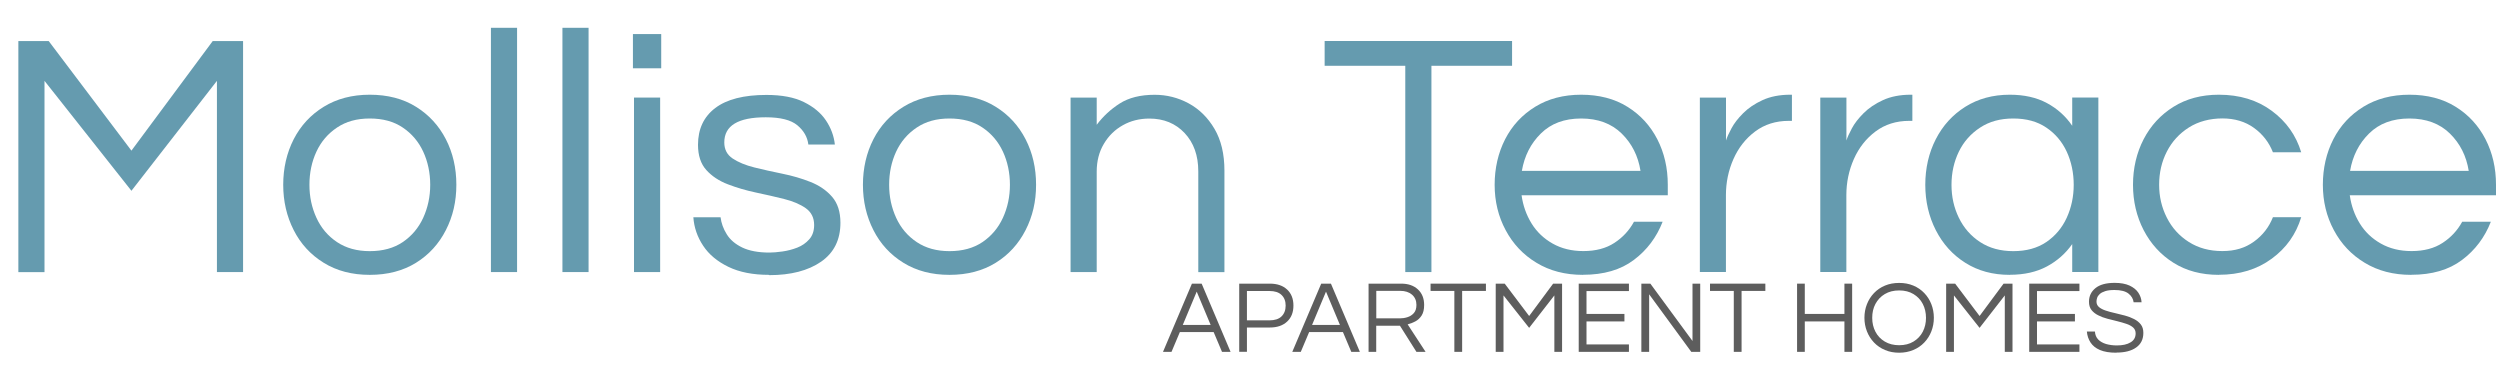
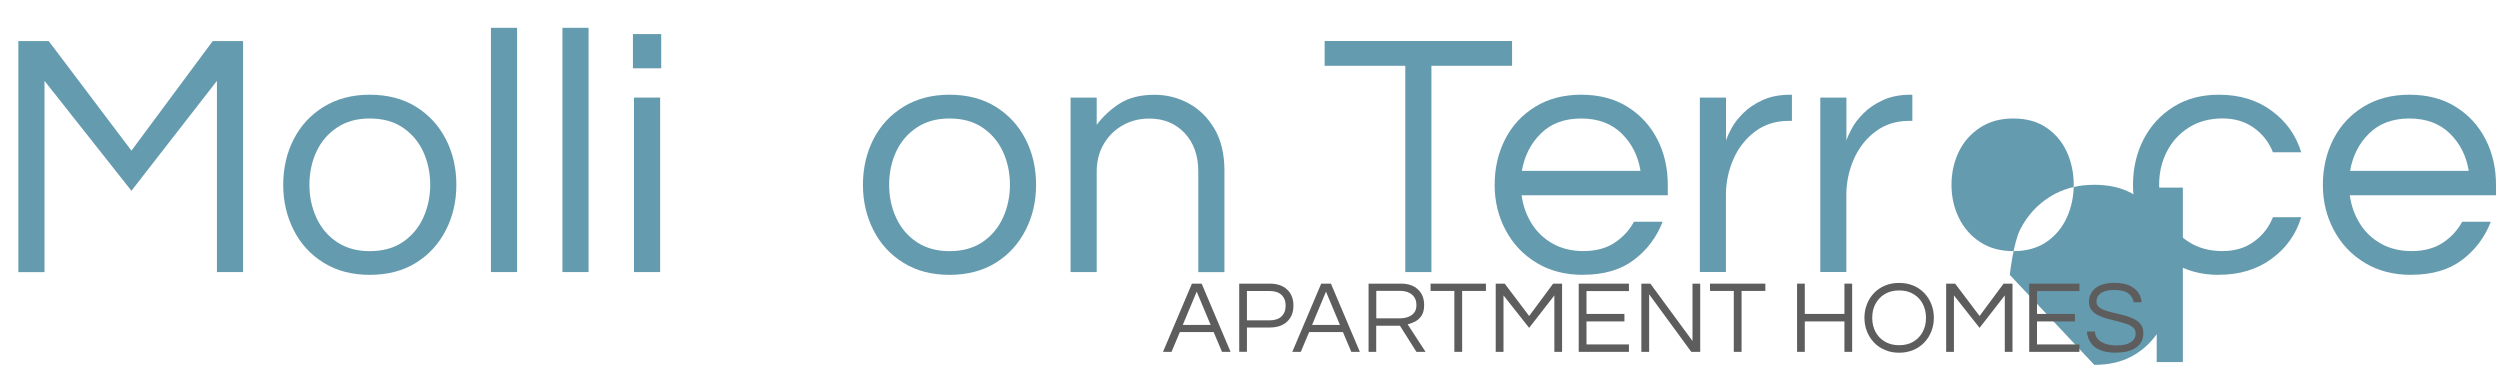
<svg xmlns="http://www.w3.org/2000/svg" id="Layer_1" data-name="Layer 1" viewBox="0 0 350 52.27">
  <defs>
    <style>
      .cls-1 {
        fill: #659baf;
      }

      .cls-2 {
        fill: #5d5d5d;
      }

      .cls-3 {
        filter: url(#drop-shadow-1);
      }
    </style>
    <filter id="drop-shadow-1" filterUnits="userSpaceOnUse">
      <feOffset dx="1" dy="1" />
      <feGaussianBlur result="blur" stdDeviation="1" />
      <feFlood flood-color="#000" flood-opacity=".75" />
      <feComposite in2="blur" operator="in" />
      <feComposite in="SourceGraphic" />
    </filter>
  </defs>
  <g class="cls-3">
    <path class="cls-1" d="M1.57,37.09V4.75H5.82l11.58,15.34L28.78,4.75h4.25V37.09h-3.66V10.32l-11.97,15.39L5.23,10.32v26.78H1.57Z" />
    <path class="cls-1" d="M50.77,37.48c-2.48,0-4.63-.56-6.45-1.69-1.82-1.12-3.23-2.65-4.2-4.57-.98-1.92-1.47-4.04-1.47-6.35s.49-4.47,1.47-6.38c.98-1.91,2.38-3.42,4.2-4.54,1.82-1.12,3.97-1.69,6.45-1.69s4.67,.56,6.47,1.69c1.81,1.12,3.2,2.64,4.18,4.54,.98,1.91,1.47,4.03,1.47,6.38s-.49,4.43-1.47,6.35c-.98,1.92-2.37,3.45-4.18,4.57-1.81,1.12-3.97,1.69-6.47,1.69Zm0-3.32c1.82,0,3.36-.42,4.62-1.27,1.25-.85,2.21-1.98,2.86-3.4,.65-1.42,.98-2.96,.98-4.62s-.33-3.24-.98-4.64c-.65-1.4-1.6-2.52-2.86-3.37-1.25-.85-2.79-1.27-4.62-1.27s-3.32,.42-4.59,1.27c-1.27,.85-2.23,1.97-2.88,3.37-.65,1.4-.98,2.95-.98,4.64s.33,3.2,.98,4.62c.65,1.42,1.61,2.55,2.88,3.4,1.27,.85,2.8,1.27,4.59,1.27Z" />
    <path class="cls-1" d="M67.73,37.09V2.89h3.66V37.09h-3.66Z" />
    <path class="cls-1" d="M77.74,37.09V2.89h3.66V37.09h-3.66Z" />
    <path class="cls-1" d="M87.61,8.56V3.77h3.96v4.79h-3.96Zm.15,28.54V12.66h3.66v24.43h-3.66Z" />
-     <path class="cls-1" d="M106.67,37.48c-2.25,0-4.15-.37-5.69-1.12-1.55-.75-2.73-1.73-3.54-2.96-.81-1.22-1.27-2.55-1.37-3.98h3.81c.1,.81,.38,1.6,.86,2.37,.47,.77,1.2,1.39,2.17,1.86,.98,.47,2.25,.71,3.81,.71,.49,0,1.09-.05,1.81-.15,.72-.1,1.41-.28,2.08-.54,.67-.26,1.23-.65,1.69-1.17,.46-.52,.68-1.19,.68-2,0-1.01-.39-1.79-1.17-2.35-.78-.55-1.79-.98-3.03-1.29-1.24-.31-2.55-.61-3.93-.9-1.38-.29-2.7-.68-3.93-1.15-1.24-.47-2.25-1.14-3.03-2-.78-.86-1.17-2.04-1.17-3.54,0-2.21,.81-3.93,2.42-5.15s4-1.83,7.16-1.83c2.15,0,3.9,.33,5.25,1,1.35,.67,2.38,1.52,3.08,2.57,.7,1.04,1.12,2.17,1.25,3.37h-3.71c-.13-1.04-.64-1.94-1.54-2.69-.9-.75-2.37-1.12-4.42-1.12-3.88,0-5.81,1.17-5.81,3.52,0,.98,.39,1.73,1.17,2.25,.78,.52,1.79,.94,3.03,1.25,1.24,.31,2.55,.6,3.93,.88,1.38,.28,2.7,.66,3.93,1.15,1.24,.49,2.25,1.18,3.03,2.08,.78,.9,1.17,2.11,1.17,3.64,0,2.38-.9,4.19-2.71,5.45-1.81,1.25-4.23,1.88-7.26,1.88Z" />
    <path class="cls-1" d="M131.93,37.48c-2.48,0-4.63-.56-6.45-1.69-1.82-1.12-3.23-2.65-4.2-4.57-.98-1.92-1.47-4.04-1.47-6.35s.49-4.47,1.47-6.38c.98-1.91,2.38-3.42,4.2-4.54,1.82-1.12,3.97-1.69,6.45-1.69s4.67,.56,6.47,1.69c1.81,1.12,3.2,2.64,4.18,4.54,.98,1.91,1.47,4.03,1.47,6.38s-.49,4.43-1.47,6.35c-.98,1.92-2.37,3.45-4.18,4.57-1.81,1.12-3.97,1.69-6.47,1.69Zm0-3.32c1.82,0,3.36-.42,4.62-1.27,1.25-.85,2.21-1.98,2.86-3.4,.65-1.42,.98-2.96,.98-4.62s-.33-3.24-.98-4.64c-.65-1.4-1.6-2.52-2.86-3.37-1.25-.85-2.79-1.27-4.62-1.27s-3.32,.42-4.59,1.27c-1.27,.85-2.23,1.97-2.88,3.37-.65,1.4-.98,2.95-.98,4.64s.33,3.2,.98,4.62c.65,1.42,1.61,2.55,2.88,3.4,1.27,.85,2.8,1.27,4.59,1.27Z" />
    <path class="cls-1" d="M148.88,37.09V12.66h3.66v3.81c.88-1.17,1.95-2.17,3.22-2.98,1.27-.81,2.9-1.22,4.89-1.22,1.69,0,3.28,.4,4.76,1.2,1.48,.8,2.69,1.99,3.62,3.57,.93,1.58,1.39,3.53,1.39,5.84v14.22h-3.66v-14.12c0-2.21-.64-4-1.91-5.35-1.27-1.35-2.92-2.03-4.94-2.03-1.37,0-2.61,.31-3.71,.93-1.11,.62-2,1.49-2.66,2.61-.67,1.12-1,2.42-1,3.88v14.07h-3.66Z" />
    <path class="cls-1" d="M195.74,37.09V8.21h-11.29v-3.47h26.24v3.47h-11.29v28.88h-3.66Z" />
    <path class="cls-1" d="M220.61,37.48c-2.48,0-4.64-.56-6.5-1.69-1.86-1.12-3.3-2.65-4.32-4.57-1.03-1.92-1.54-4.04-1.54-6.35s.49-4.47,1.47-6.38c.98-1.91,2.38-3.42,4.2-4.54,1.82-1.12,3.97-1.69,6.45-1.69s4.67,.56,6.47,1.69c1.81,1.12,3.2,2.64,4.18,4.54,.98,1.91,1.47,4.03,1.47,6.38v1.47h-20.47c.2,1.43,.66,2.74,1.39,3.93,.73,1.19,1.72,2.13,2.96,2.83,1.24,.7,2.67,1.05,4.3,1.05,1.73,0,3.18-.38,4.35-1.15,1.17-.76,2.08-1.75,2.74-2.96h4.01c-.85,2.18-2.19,3.97-4.03,5.35-1.84,1.39-4.21,2.08-7.11,2.08Zm-8.55-14.56h16.61c-.33-2.08-1.21-3.83-2.64-5.23-1.43-1.4-3.32-2.1-5.67-2.1s-4.23,.7-5.64,2.1c-1.42,1.4-2.3,3.14-2.66,5.23Z" />
    <path class="cls-1" d="M236.98,37.09V12.66h3.66v6.01c.13-.42,.38-.99,.76-1.69,.37-.7,.92-1.41,1.64-2.13,.72-.72,1.62-1.33,2.71-1.83,1.09-.5,2.39-.76,3.88-.76h.24v3.66h-.44c-1.82,0-3.4,.5-4.72,1.49-1.32,.99-2.33,2.28-3.03,3.86-.7,1.58-1.05,3.27-1.05,5.06v10.75h-3.66Z" />
    <path class="cls-1" d="M253.84,37.09V12.66h3.66v6.01c.13-.42,.38-.99,.76-1.69,.37-.7,.92-1.41,1.64-2.13,.72-.72,1.62-1.33,2.71-1.83,1.09-.5,2.39-.76,3.88-.76h.24v3.66h-.44c-1.82,0-3.4,.5-4.72,1.49-1.32,.99-2.33,2.28-3.03,3.86-.7,1.58-1.05,3.27-1.05,5.06v10.75h-3.66Z" />
-     <path class="cls-1" d="M280.37,37.48c-2.38,0-4.45-.56-6.23-1.69-1.78-1.12-3.15-2.65-4.13-4.57-.98-1.92-1.47-4.04-1.47-6.35s.49-4.47,1.47-6.38c.98-1.91,2.35-3.42,4.13-4.54,1.78-1.12,3.85-1.69,6.23-1.69,2.02,0,3.75,.39,5.2,1.17s2.63,1.84,3.54,3.18v-3.96h3.66v24.43h-3.66v-3.91c-.91,1.3-2.09,2.35-3.54,3.13-1.45,.78-3.18,1.17-5.2,1.17Zm.49-3.32c1.82,0,3.36-.42,4.62-1.27,1.25-.85,2.21-1.98,2.86-3.4,.65-1.42,.98-2.96,.98-4.62s-.33-3.24-.98-4.64c-.65-1.4-1.6-2.52-2.86-3.37-1.25-.85-2.79-1.27-4.62-1.27s-3.34,.42-4.64,1.27c-1.3,.85-2.3,1.97-2.98,3.37-.68,1.4-1.03,2.95-1.03,4.64s.34,3.2,1.03,4.62,1.68,2.55,2.98,3.4c1.3,.85,2.85,1.27,4.64,1.27Z" />
+     <path class="cls-1" d="M280.37,37.48s.49-4.47,1.47-6.38c.98-1.91,2.35-3.42,4.13-4.54,1.78-1.12,3.85-1.69,6.23-1.69,2.02,0,3.75,.39,5.2,1.17s2.63,1.84,3.54,3.18v-3.96h3.66v24.43h-3.66v-3.91c-.91,1.3-2.09,2.35-3.54,3.13-1.45,.78-3.18,1.17-5.2,1.17Zm.49-3.32c1.82,0,3.36-.42,4.62-1.27,1.25-.85,2.21-1.98,2.86-3.4,.65-1.42,.98-2.96,.98-4.62s-.33-3.24-.98-4.64c-.65-1.4-1.6-2.52-2.86-3.37-1.25-.85-2.79-1.27-4.62-1.27s-3.34,.42-4.64,1.27c-1.3,.85-2.3,1.97-2.98,3.37-.68,1.4-1.03,2.95-1.03,4.64s.34,3.2,1.03,4.62,1.68,2.55,2.98,3.4c1.3,.85,2.85,1.27,4.64,1.27Z" />
    <path class="cls-1" d="M309.64,37.48c-2.44,0-4.56-.56-6.35-1.69-1.79-1.12-3.18-2.65-4.18-4.57-.99-1.92-1.49-4.04-1.49-6.35s.5-4.47,1.49-6.38c.99-1.91,2.39-3.42,4.18-4.54,1.79-1.12,3.91-1.69,6.35-1.69,2.9,0,5.37,.75,7.4,2.25,2.04,1.5,3.41,3.44,4.13,5.81h-3.96c-.55-1.4-1.44-2.54-2.66-3.42s-2.7-1.32-4.42-1.32-3.36,.42-4.69,1.27c-1.34,.85-2.36,1.97-3.08,3.37-.72,1.4-1.08,2.95-1.08,4.64s.36,3.2,1.08,4.62c.72,1.42,1.74,2.55,3.08,3.4,1.34,.85,2.9,1.27,4.69,1.27s3.2-.44,4.42-1.32,2.11-2.02,2.66-3.42h3.96c-.72,2.38-2.09,4.32-4.13,5.81-2.04,1.5-4.5,2.25-7.4,2.25Z" />
    <path class="cls-1" d="M336.56,37.48c-2.48,0-4.64-.56-6.5-1.69-1.86-1.12-3.3-2.65-4.32-4.57-1.03-1.92-1.54-4.04-1.54-6.35s.49-4.47,1.47-6.38c.98-1.91,2.38-3.42,4.2-4.54,1.82-1.12,3.97-1.69,6.45-1.69s4.67,.56,6.47,1.69c1.81,1.12,3.2,2.64,4.18,4.54,.98,1.91,1.47,4.03,1.47,6.38v1.47h-20.47c.2,1.43,.66,2.74,1.39,3.93,.73,1.19,1.72,2.13,2.96,2.83,1.24,.7,2.67,1.05,4.3,1.05,1.73,0,3.18-.38,4.35-1.15,1.17-.76,2.08-1.75,2.74-2.96h4.01c-.85,2.18-2.19,3.97-4.03,5.35-1.84,1.39-4.21,2.08-7.11,2.08Zm-8.55-14.56h16.61c-.33-2.08-1.21-3.83-2.64-5.23-1.43-1.4-3.32-2.1-5.67-2.1s-4.23,.7-5.64,2.1c-1.42,1.4-2.3,3.14-2.66,5.23Z" />
  </g>
  <g>
    <path class="cls-2" d="M162.82,49.26l4.05-9.55h1.36l4.05,9.55h-1.2l-1.17-2.77h-4.73l-1.17,2.77h-1.2Zm2.78-3.77h3.89l-1.95-4.66-1.95,4.66Z" />
    <path class="cls-2" d="M173.49,49.26v-9.55h4.3c1.02,0,1.82,.28,2.41,.83,.59,.55,.88,1.3,.88,2.24s-.29,1.69-.88,2.24c-.59,.55-1.39,.83-2.41,.83h-3.22v3.4h-1.08Zm1.08-4.41h3.14c.75,0,1.32-.18,1.7-.55,.38-.37,.58-.87,.58-1.51s-.19-1.13-.58-1.5c-.38-.37-.95-.55-1.7-.55h-3.14v4.11Z" />
    <path class="cls-2" d="M180.92,49.26l4.05-9.55h1.36l4.05,9.55h-1.2l-1.17-2.77h-4.73l-1.17,2.77h-1.2Zm2.78-3.77h3.89l-1.95-4.66-1.95,4.66Z" />
    <path class="cls-2" d="M191.6,49.26v-9.55h4.57c.98,0,1.76,.27,2.34,.81,.58,.54,.87,1.26,.87,2.18,0,.62-.12,1.11-.35,1.47s-.53,.64-.89,.83-.71,.32-1.07,.41l2.51,3.85h-1.28l-2.31-3.66h-3.32v3.66h-1.08Zm1.08-4.69h3.3c.35,0,.7-.05,1.05-.16,.36-.11,.66-.3,.9-.57,.25-.27,.37-.66,.37-1.15,0-.61-.21-1.08-.62-1.44-.41-.35-.96-.53-1.64-.53h-3.36v3.84Z" />
    <path class="cls-2" d="M203.61,49.26v-8.53h-3.33v-1.02h7.75v1.02h-3.33v8.53h-1.08Z" />
    <path class="cls-2" d="M209.4,49.26v-9.55h1.26l3.42,4.53,3.36-4.53h1.25v9.55h-1.08v-7.9l-3.53,4.54-3.59-4.54v7.9h-1.08Z" />
    <path class="cls-2" d="M221.02,49.26v-9.55h7.03v1.04h-5.94v3.2h5.31v1.05h-5.31v3.22h5.94v1.04h-7.03Z" />
    <path class="cls-2" d="M229.79,49.26v-9.55h1.26l5.9,8.03v-8.03h1.08v9.55h-1.25l-5.9-8.06v8.06h-1.08Z" />
    <path class="cls-2" d="M242.73,49.26v-8.53h-3.33v-1.02h7.75v1.02h-3.33v8.53h-1.08Z" />
    <path class="cls-2" d="M251.59,49.26v-9.55h1.08v4.24h5.55v-4.24h1.08v9.55h-1.08v-4.26h-5.55v4.26h-1.08Z" />
    <path class="cls-2" d="M265.88,49.38c-.72,0-1.38-.12-1.98-.38-.6-.25-1.11-.6-1.54-1.05s-.76-.97-.99-1.56c-.23-.59-.35-1.22-.35-1.9s.12-1.32,.35-1.9c.23-.59,.56-1.11,.99-1.56s.94-.8,1.54-1.05c.6-.25,1.25-.37,1.98-.37s1.38,.12,1.98,.37c.6,.25,1.11,.6,1.54,1.05s.76,.97,.99,1.56c.23,.59,.35,1.22,.35,1.9s-.12,1.31-.35,1.9c-.23,.59-.56,1.11-.99,1.56s-.94,.8-1.54,1.05c-.6,.25-1.25,.38-1.98,.38Zm0-1.05c.78,0,1.45-.17,2.01-.51,.56-.34,1-.8,1.3-1.38s.45-1.23,.45-1.94-.15-1.37-.45-1.95-.74-1.04-1.3-1.38c-.56-.34-1.23-.51-2.01-.51s-1.44,.17-2.01,.51c-.57,.34-1,.8-1.31,1.38s-.45,1.23-.45,1.95,.15,1.36,.45,1.94,.74,1.04,1.31,1.38c.57,.34,1.24,.51,2.01,.51Z" />
    <path class="cls-2" d="M272.46,49.26v-9.55h1.26l3.42,4.53,3.36-4.53h1.25v9.55h-1.08v-7.9l-3.53,4.54-3.59-4.54v7.9h-1.08Z" />
    <path class="cls-2" d="M284.09,49.26v-9.55h7.03v1.04h-5.94v3.2h5.31v1.05h-5.31v3.22h5.94v1.04h-7.03Z" />
    <path class="cls-2" d="M296.28,49.38c-.94,0-1.71-.13-2.29-.38-.59-.25-1.03-.61-1.32-1.06-.29-.45-.46-.96-.51-1.53h1.13c.03,.46,.18,.83,.46,1.12s.65,.49,1.1,.63c.46,.13,.96,.2,1.51,.2,.81,0,1.45-.14,1.92-.43,.47-.28,.71-.7,.71-1.26,0-.34-.12-.61-.35-.82-.24-.21-.55-.38-.94-.51-.39-.13-.82-.26-1.28-.37-.46-.11-.93-.23-1.39-.35s-.89-.28-1.28-.48c-.39-.19-.7-.44-.94-.74-.24-.3-.35-.69-.35-1.16,0-.78,.3-1.41,.9-1.9s1.5-.74,2.69-.74c.85,0,1.54,.13,2.09,.38,.55,.26,.96,.59,1.23,1,.27,.41,.43,.86,.45,1.34h-1.11c-.06-.48-.3-.89-.72-1.22s-1.07-.5-1.95-.5c-.54,0-.98,.05-1.31,.16-.34,.11-.59,.24-.77,.41-.18,.17-.3,.34-.36,.53s-.09,.36-.09,.52c0,.32,.12,.57,.35,.77,.24,.2,.55,.36,.94,.49,.39,.13,.82,.25,1.29,.35,.47,.11,.94,.22,1.41,.35,.47,.13,.89,.29,1.28,.49s.7,.45,.94,.76,.35,.7,.35,1.18c0,.89-.34,1.57-1.01,2.04-.67,.48-1.6,.71-2.77,.71Z" />
  </g>
</svg>